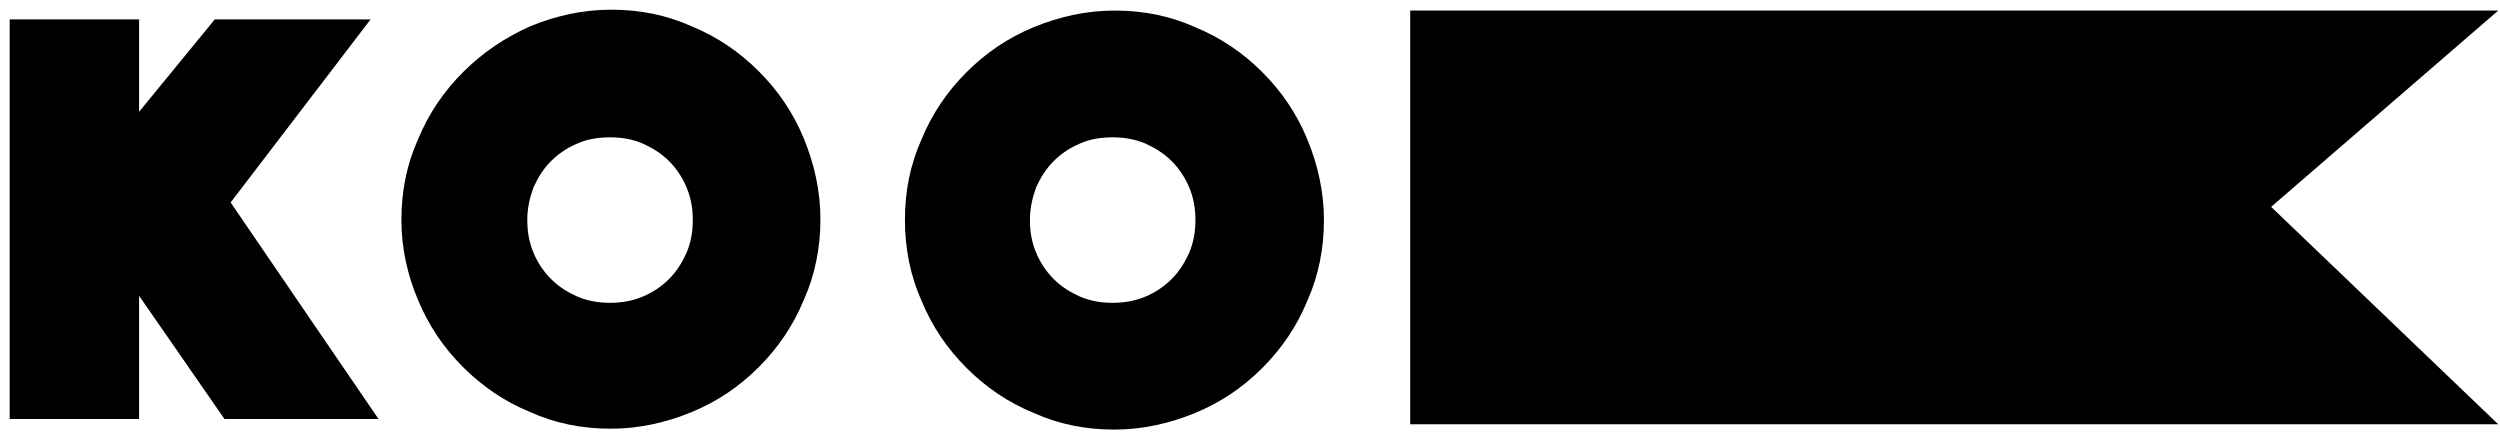
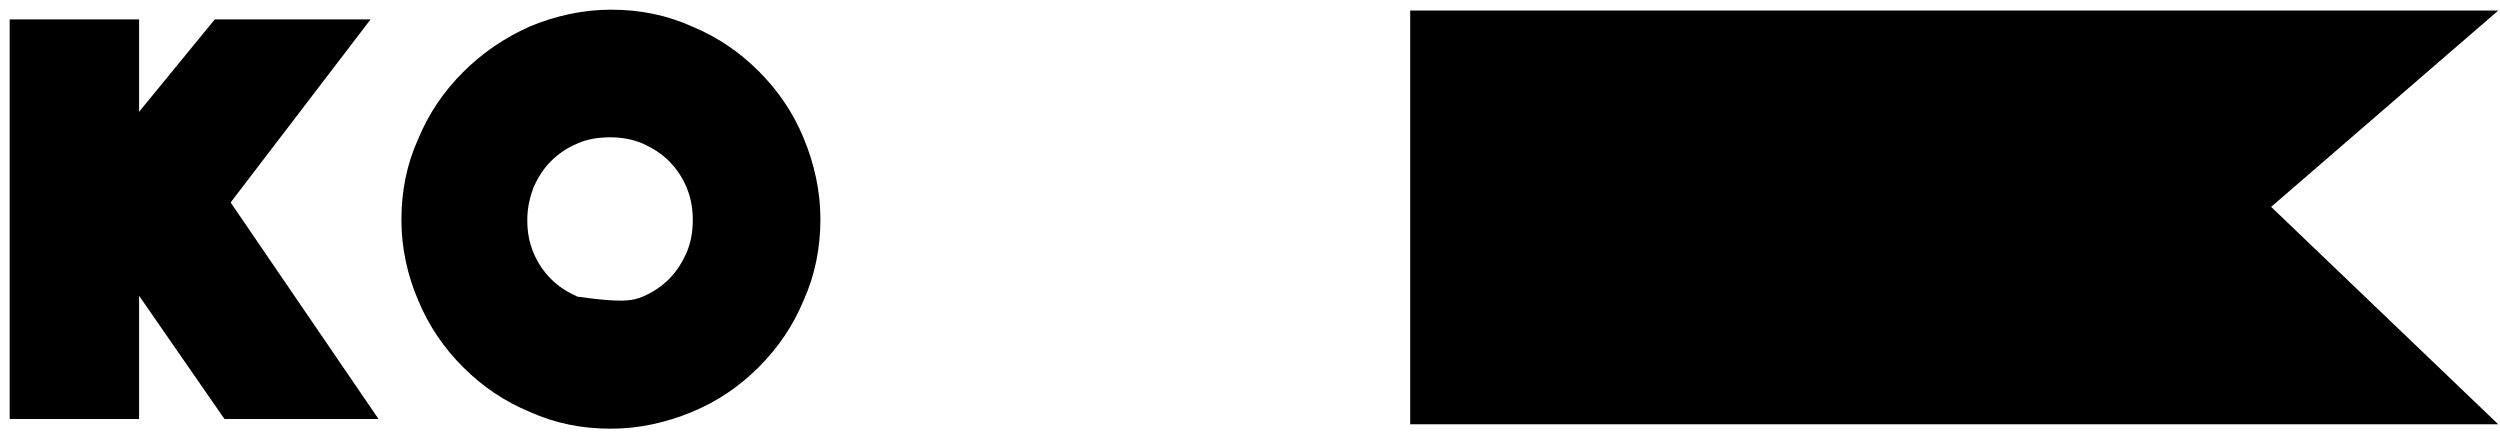
<svg xmlns="http://www.w3.org/2000/svg" viewBox="1858 2475.25 284 49.5" width="284" height="49.5">
  <path fill="#000000" stroke="none" fill-opacity="1" stroke-width="1" stroke-opacity="1" color="rgb(51, 51, 51)" class="st0" id="tSvg14780492515" d="M 2141.8 2523.45 C 2100.6 2523.45 2059.4 2523.45 2018.2 2523.45 C 2018.2 2507.783 2018.2 2492.117 2018.2 2476.45 C 2059.4 2476.45 2100.6 2476.45 2141.8 2476.45 C 2133.2 2483.883 2124.6 2491.317 2116 2498.75C 2124.6 2506.983 2133.2 2515.217 2141.8 2523.45Z" />
  <path fill="#000000" stroke="none" fill-opacity="1" stroke-width="1" stroke-opacity="1" color="rgb(51, 51, 51)" class="st0" id="tSvg6b690164de" d="M 1859.1 2477.45 C 1864 2477.45 1868.9 2477.45 1873.8 2477.45 C 1873.8 2480.95 1873.8 2484.45 1873.8 2487.95 C 1876.667 2484.45 1879.533 2480.95 1882.4 2477.45 C 1888.3 2477.45 1894.2 2477.45 1900.1 2477.45 C 1894.8 2484.383 1889.5 2491.317 1884.2 2498.25 C 1889.8 2506.45 1895.4 2514.65 1901 2522.85 C 1895.167 2522.85 1889.333 2522.85 1883.5 2522.85 C 1880.267 2518.183 1877.033 2513.517 1873.8 2508.85 C 1873.8 2513.517 1873.8 2518.183 1873.8 2522.85 C 1868.9 2522.85 1864 2522.85 1859.1 2522.85C 1859.1 2507.717 1859.1 2492.583 1859.1 2477.45Z" />
-   <path fill="#000000" stroke="none" fill-opacity="1" stroke-width="1" stroke-opacity="1" color="rgb(51, 51, 51)" class="st0" id="tSvgf881fab1dd" d="M 1903.6 2500.25 C 1903.6 2496.95 1904.2 2493.95 1905.5 2491.05 C 1906.7 2488.15 1908.4 2485.65 1910.6 2483.45 C 1912.8 2481.25 1915.3 2479.55 1918.2 2478.25 C 1921.1 2477.05 1924.2 2476.35 1927.4 2476.35 C 1930.7 2476.35 1933.7 2476.95 1936.6 2478.25 C 1939.5 2479.45 1942 2481.15 1944.2 2483.35 C 1946.4 2485.55 1948.1 2488.05 1949.3 2490.95 C 1950.5 2493.85 1951.2 2496.95 1951.2 2500.15 C 1951.2 2503.35 1950.6 2506.45 1949.3 2509.35 C 1948.1 2512.25 1946.4 2514.75 1944.2 2516.95 C 1942 2519.15 1939.5 2520.85 1936.6 2522.05 C 1933.7 2523.25 1930.6 2523.95 1927.4 2523.95 C 1924.1 2523.95 1921.1 2523.35 1918.2 2522.05 C 1915.3 2520.85 1912.8 2519.15 1910.6 2516.95 C 1908.4 2514.75 1906.7 2512.25 1905.5 2509.35C 1904.3 2506.55 1903.6 2503.45 1903.6 2500.25Z M 1917.9 2500.25 C 1917.9 2501.55 1918.1 2502.75 1918.6 2503.95 C 1919.1 2505.15 1919.8 2506.15 1920.6 2506.95 C 1921.5 2507.85 1922.5 2508.45 1923.6 2508.95 C 1924.8 2509.45 1926 2509.65 1927.3 2509.65 C 1928.6 2509.65 1929.8 2509.45 1931 2508.95 C 1932.2 2508.45 1933.2 2507.75 1934 2506.95 C 1934.9 2506.05 1935.5 2505.05 1936 2503.95 C 1936.5 2502.75 1936.7 2501.55 1936.7 2500.25 C 1936.7 2498.95 1936.5 2497.75 1936 2496.55 C 1935.5 2495.35 1934.8 2494.35 1934 2493.55 C 1933.1 2492.65 1932.1 2492.05 1931 2491.55 C 1929.8 2491.05 1928.6 2490.85 1927.3 2490.85 C 1926 2490.85 1924.7 2491.05 1923.6 2491.55 C 1922.4 2492.05 1921.4 2492.75 1920.6 2493.55 C 1919.7 2494.45 1919.1 2495.45 1918.6 2496.55C 1918.2 2497.65 1917.9 2498.85 1917.9 2500.25Z" />
-   <path fill="#000000" stroke="none" fill-opacity="1" stroke-width="1" stroke-opacity="1" color="rgb(51, 51, 51)" class="st0" id="tSvg825698132c" d="M 1960.8 2500.25 C 1960.8 2496.95 1961.4 2493.95 1962.7 2491.05 C 1963.9 2488.15 1965.6 2485.65 1967.8 2483.45 C 1970 2481.25 1972.5 2479.55 1975.4 2478.35 C 1978.3 2477.15 1981.4 2476.45 1984.6 2476.45 C 1987.9 2476.45 1990.9 2477.05 1993.8 2478.35 C 1996.7 2479.55 1999.2 2481.25 2001.4 2483.45 C 2003.6 2485.65 2005.3 2488.15 2006.5 2491.05 C 2007.7 2493.95 2008.4 2497.05 2008.4 2500.25 C 2008.4 2503.45 2007.8 2506.55 2006.5 2509.45 C 2005.3 2512.35 2003.6 2514.85 2001.4 2517.05 C 1999.2 2519.25 1996.7 2520.95 1993.8 2522.15 C 1990.9 2523.35 1987.8 2524.05 1984.6 2524.05 C 1981.3 2524.05 1978.3 2523.45 1975.4 2522.15 C 1972.5 2520.95 1970 2519.25 1967.8 2517.05 C 1965.6 2514.85 1963.9 2512.35 1962.7 2509.45C 1961.4 2506.55 1960.8 2503.45 1960.8 2500.25Z M 1975 2500.25 C 1975 2501.55 1975.2 2502.75 1975.7 2503.95 C 1976.2 2505.15 1976.9 2506.15 1977.7 2506.95 C 1978.6 2507.85 1979.6 2508.45 1980.7 2508.95 C 1981.9 2509.45 1983.1 2509.65 1984.4 2509.65 C 1985.7 2509.65 1986.9 2509.45 1988.1 2508.95 C 1989.3 2508.45 1990.3 2507.75 1991.1 2506.95 C 1992 2506.05 1992.6 2505.05 1993.1 2503.95 C 1993.6 2502.75 1993.8 2501.55 1993.8 2500.25 C 1993.8 2498.95 1993.6 2497.75 1993.1 2496.55 C 1992.6 2495.35 1991.9 2494.35 1991.1 2493.55 C 1990.2 2492.65 1989.2 2492.05 1988.1 2491.55 C 1986.9 2491.05 1985.7 2490.85 1984.4 2490.85 C 1983.1 2490.85 1981.8 2491.05 1980.7 2491.55 C 1979.5 2492.05 1978.5 2492.75 1977.7 2493.55 C 1976.8 2494.45 1976.2 2495.45 1975.7 2496.55C 1975.3 2497.65 1975 2498.85 1975 2500.25Z" />
+   <path fill="#000000" stroke="none" fill-opacity="1" stroke-width="1" stroke-opacity="1" color="rgb(51, 51, 51)" class="st0" id="tSvgf881fab1dd" d="M 1903.6 2500.25 C 1903.6 2496.95 1904.2 2493.95 1905.5 2491.05 C 1906.7 2488.15 1908.4 2485.65 1910.6 2483.45 C 1912.8 2481.25 1915.3 2479.55 1918.2 2478.25 C 1921.1 2477.05 1924.2 2476.35 1927.4 2476.35 C 1930.7 2476.35 1933.7 2476.95 1936.6 2478.25 C 1939.5 2479.45 1942 2481.15 1944.2 2483.35 C 1946.4 2485.55 1948.1 2488.05 1949.3 2490.95 C 1950.5 2493.85 1951.2 2496.95 1951.2 2500.15 C 1951.2 2503.35 1950.6 2506.45 1949.3 2509.35 C 1948.1 2512.25 1946.4 2514.75 1944.2 2516.95 C 1942 2519.15 1939.5 2520.85 1936.6 2522.05 C 1933.7 2523.25 1930.6 2523.95 1927.4 2523.95 C 1924.1 2523.95 1921.1 2523.35 1918.2 2522.05 C 1915.3 2520.85 1912.8 2519.15 1910.6 2516.95 C 1908.4 2514.75 1906.7 2512.25 1905.5 2509.35C 1904.3 2506.55 1903.6 2503.45 1903.6 2500.25Z M 1917.9 2500.25 C 1917.9 2501.55 1918.1 2502.75 1918.6 2503.95 C 1919.1 2505.15 1919.8 2506.15 1920.6 2506.95 C 1921.5 2507.85 1922.5 2508.45 1923.6 2508.95 C 1928.6 2509.65 1929.8 2509.45 1931 2508.95 C 1932.2 2508.45 1933.2 2507.75 1934 2506.95 C 1934.9 2506.05 1935.5 2505.05 1936 2503.95 C 1936.5 2502.75 1936.7 2501.55 1936.7 2500.25 C 1936.7 2498.95 1936.5 2497.75 1936 2496.55 C 1935.5 2495.35 1934.8 2494.35 1934 2493.55 C 1933.1 2492.65 1932.1 2492.05 1931 2491.55 C 1929.8 2491.05 1928.6 2490.85 1927.3 2490.85 C 1926 2490.85 1924.7 2491.05 1923.6 2491.55 C 1922.4 2492.05 1921.4 2492.75 1920.6 2493.55 C 1919.7 2494.45 1919.1 2495.45 1918.6 2496.55C 1918.2 2497.65 1917.9 2498.85 1917.9 2500.25Z" />
  <defs> </defs>
</svg>